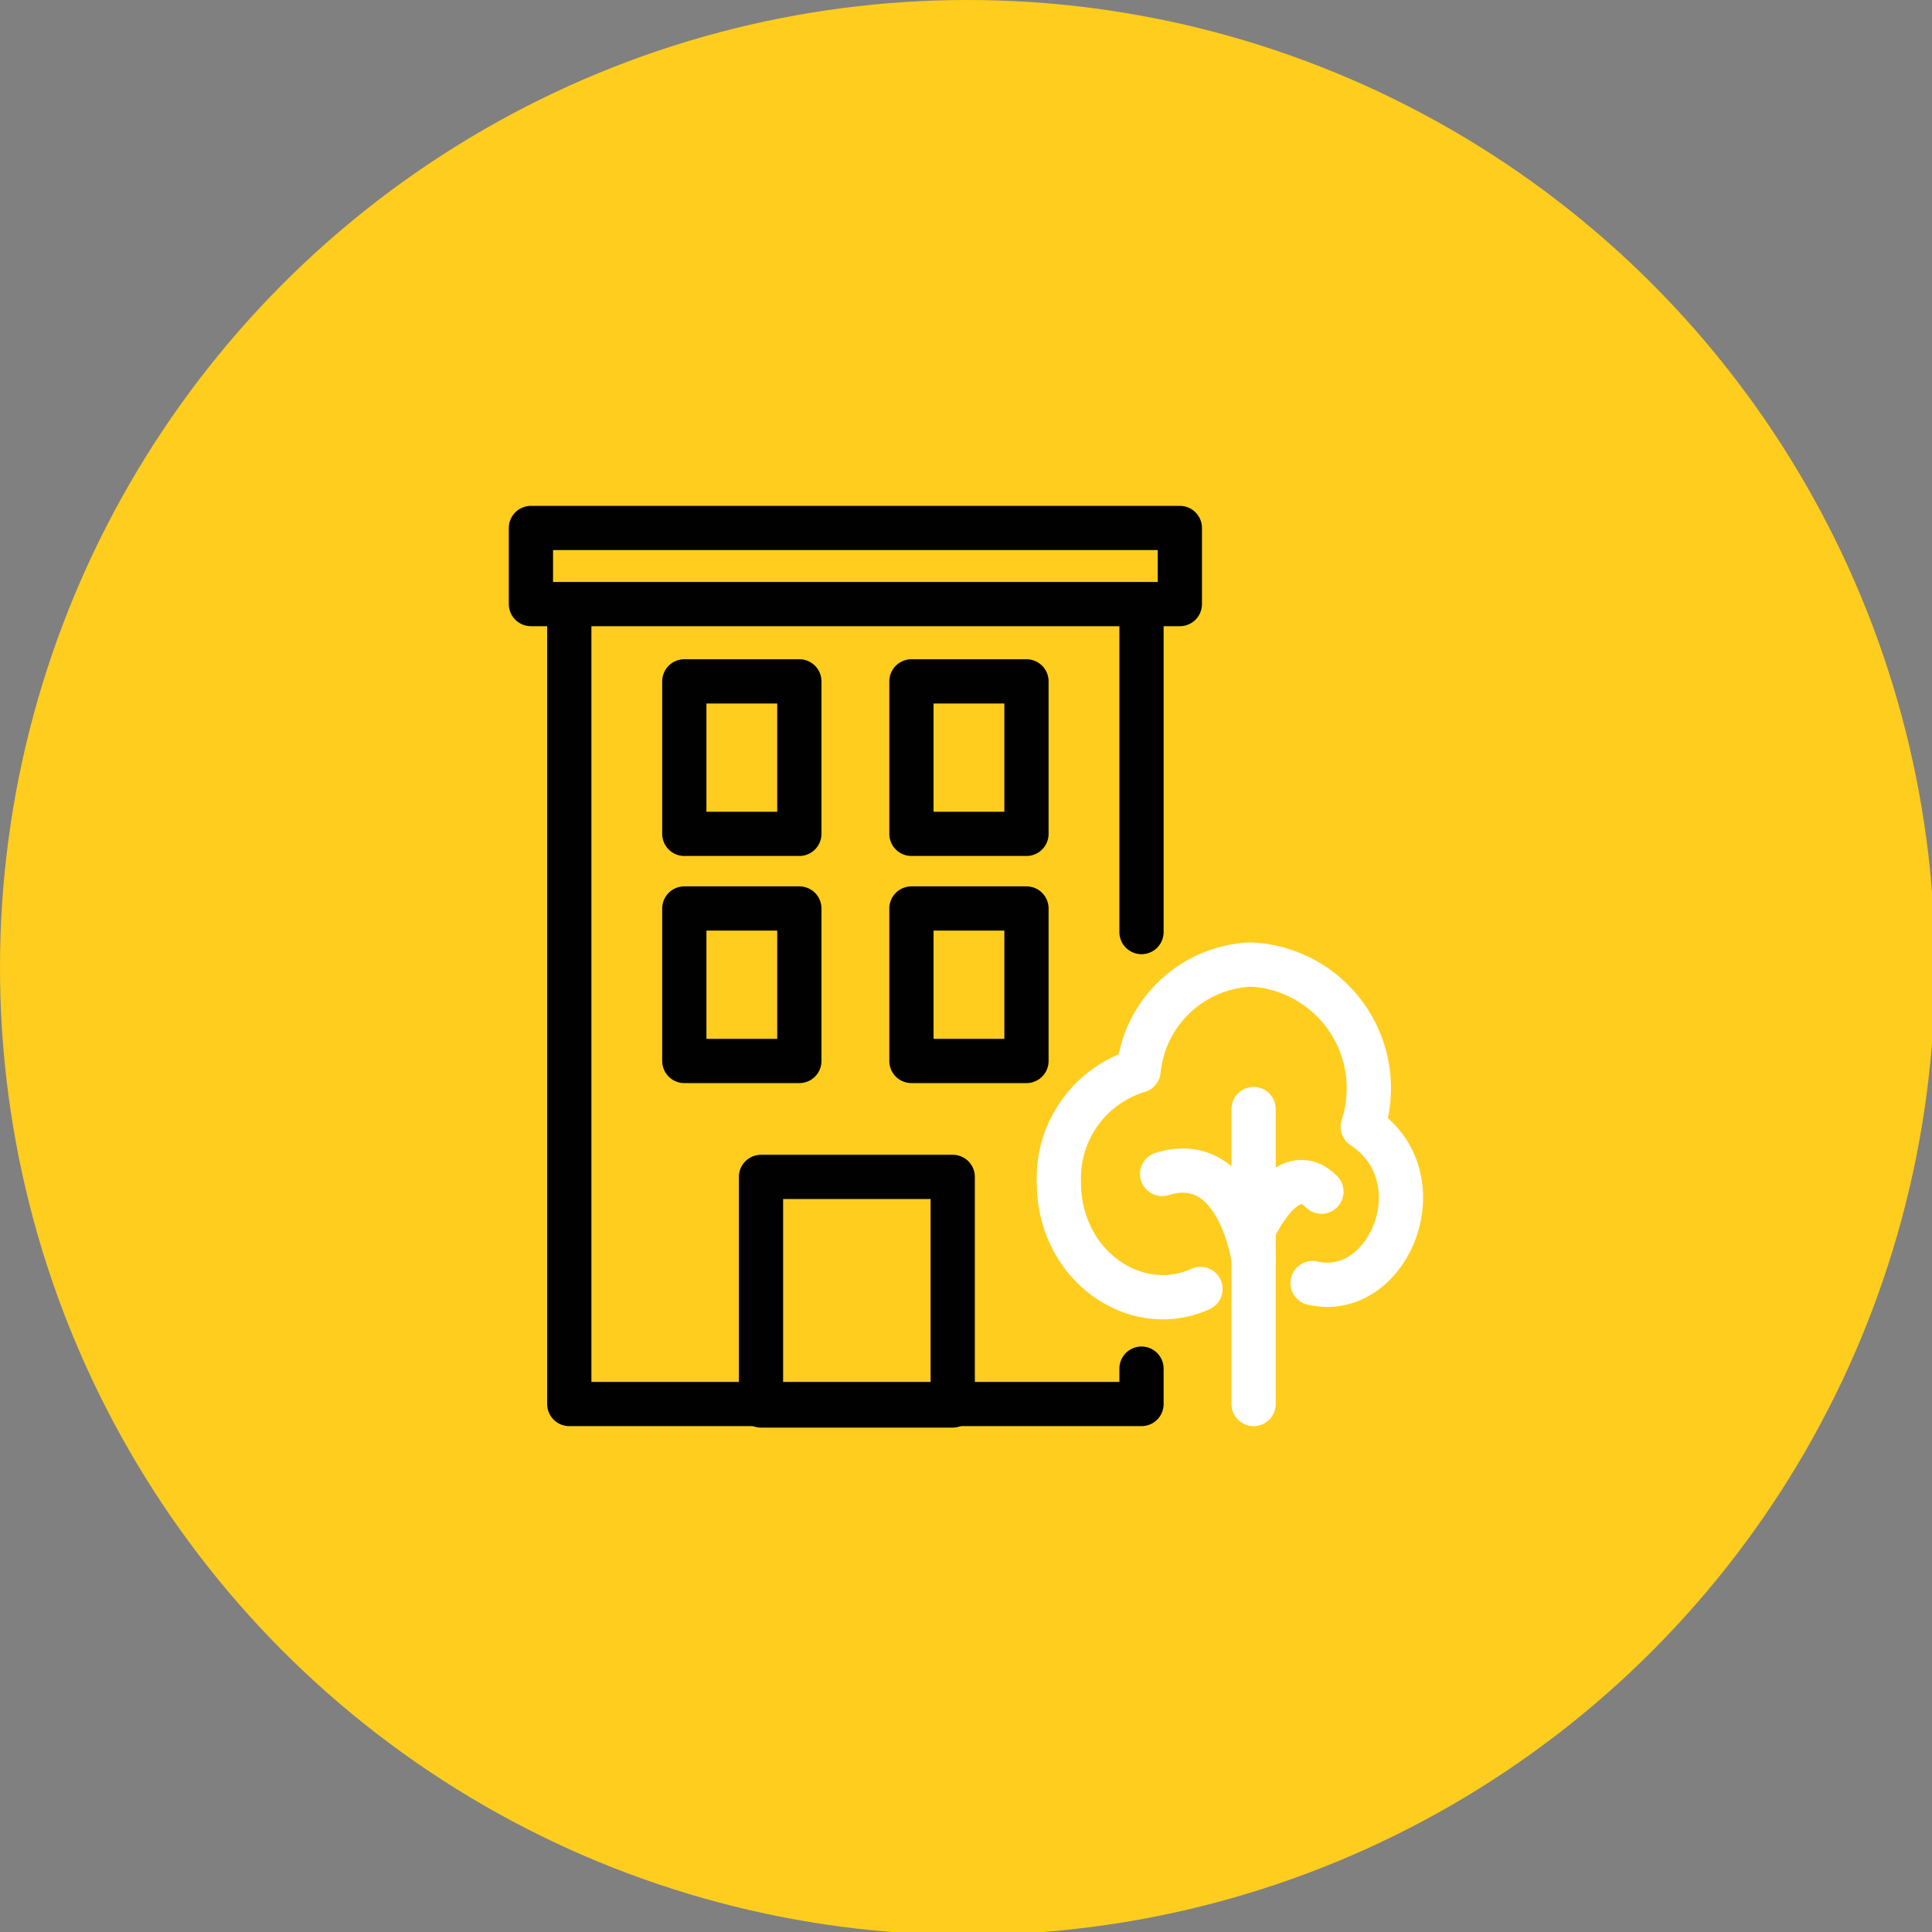
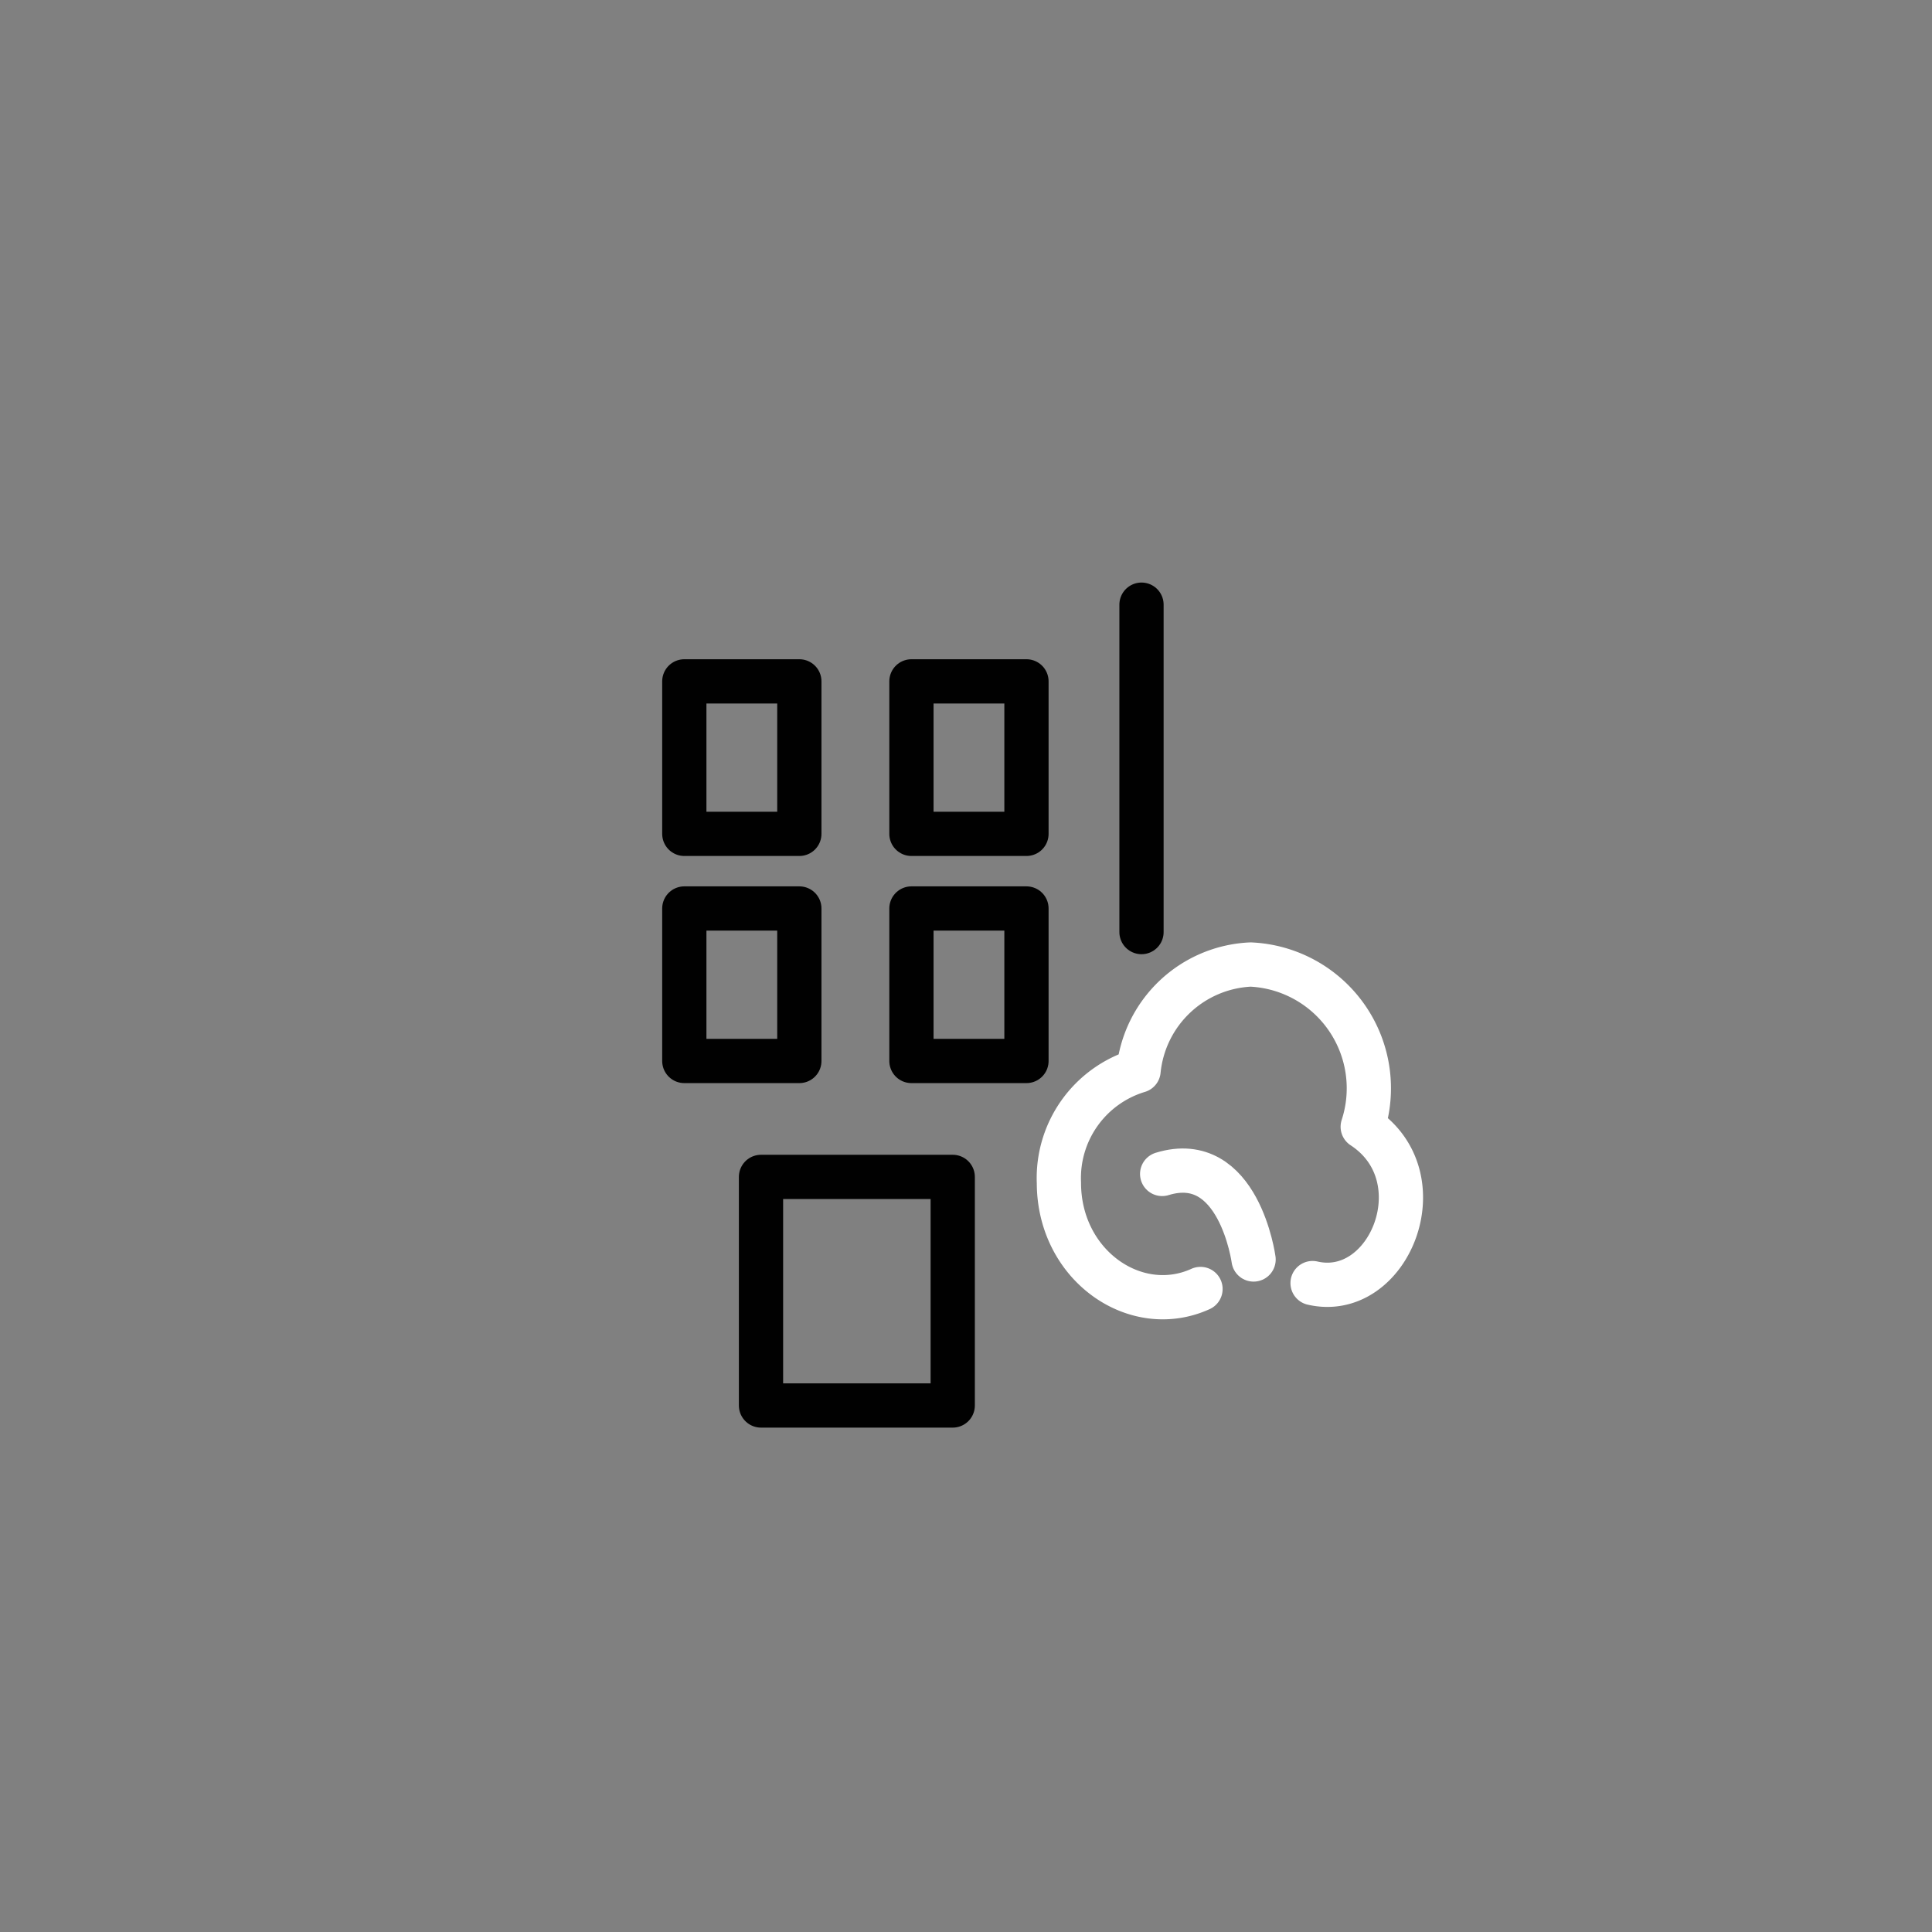
<svg xmlns="http://www.w3.org/2000/svg" id="Layer_1" data-name="Layer 1" viewBox="0 0 65.5 65.5">
  <rect x="0" y="0" width="65.5" height="65.5" fill="#808080" stroke="none" />
  <defs>
    <style>.cls-1{fill:#ffcd1e;}.cls-2,.cls-3{fill:none;stroke-linecap:round;stroke-linejoin:round;stroke-width:1.5px;}.cls-2{stroke:#010101;}.cls-3{stroke:#fff;}</style>
  </defs>
-   <circle class="cls-1" cx="32.8" cy="32.8" r="32.8" />
-   <polyline class="cls-2" points="19.3 20.5 19.3 47.6 38.7 47.6 38.7 46.4" />
  <line class="cls-2" x1="38.7" y1="31.6" x2="38.7" y2="20.5" />
-   <rect class="cls-2" x="18" y="17.9" width="22" height="2.58" />
  <rect class="cls-2" x="25.8" y="39.9" width="6.5" height="7.75" />
  <rect class="cls-2" x="23.2" y="30.8" width="3.9" height="5.17" />
  <rect class="cls-2" x="30.9" y="30.8" width="3.9" height="5.17" />
  <rect class="cls-2" x="23.2" y="23.1" width="3.9" height="5.17" />
  <rect class="cls-2" x="30.9" y="23.1" width="3.9" height="5.17" />
  <path class="cls-3" d="M44.5,43.5c2.6.6,4.3-3.6,1.7-5.3a4.2,4.2,0,0,0-3.8-5.5,4,4,0,0,0-3.8,3.6,3.8,3.8,0,0,0-2.7,3.8c0,2.8,2.6,4.6,4.8,3.6" />
-   <line class="cls-3" x1="42.5" y1="47.6" x2="42.5" y2="37.6" />
  <path class="cls-3" d="M42.5,42.7S42,39,39.4,39.8" />
-   <path class="cls-3" d="M42.5,41.7s1.1-2.5,2.3-1.3" />
</svg>